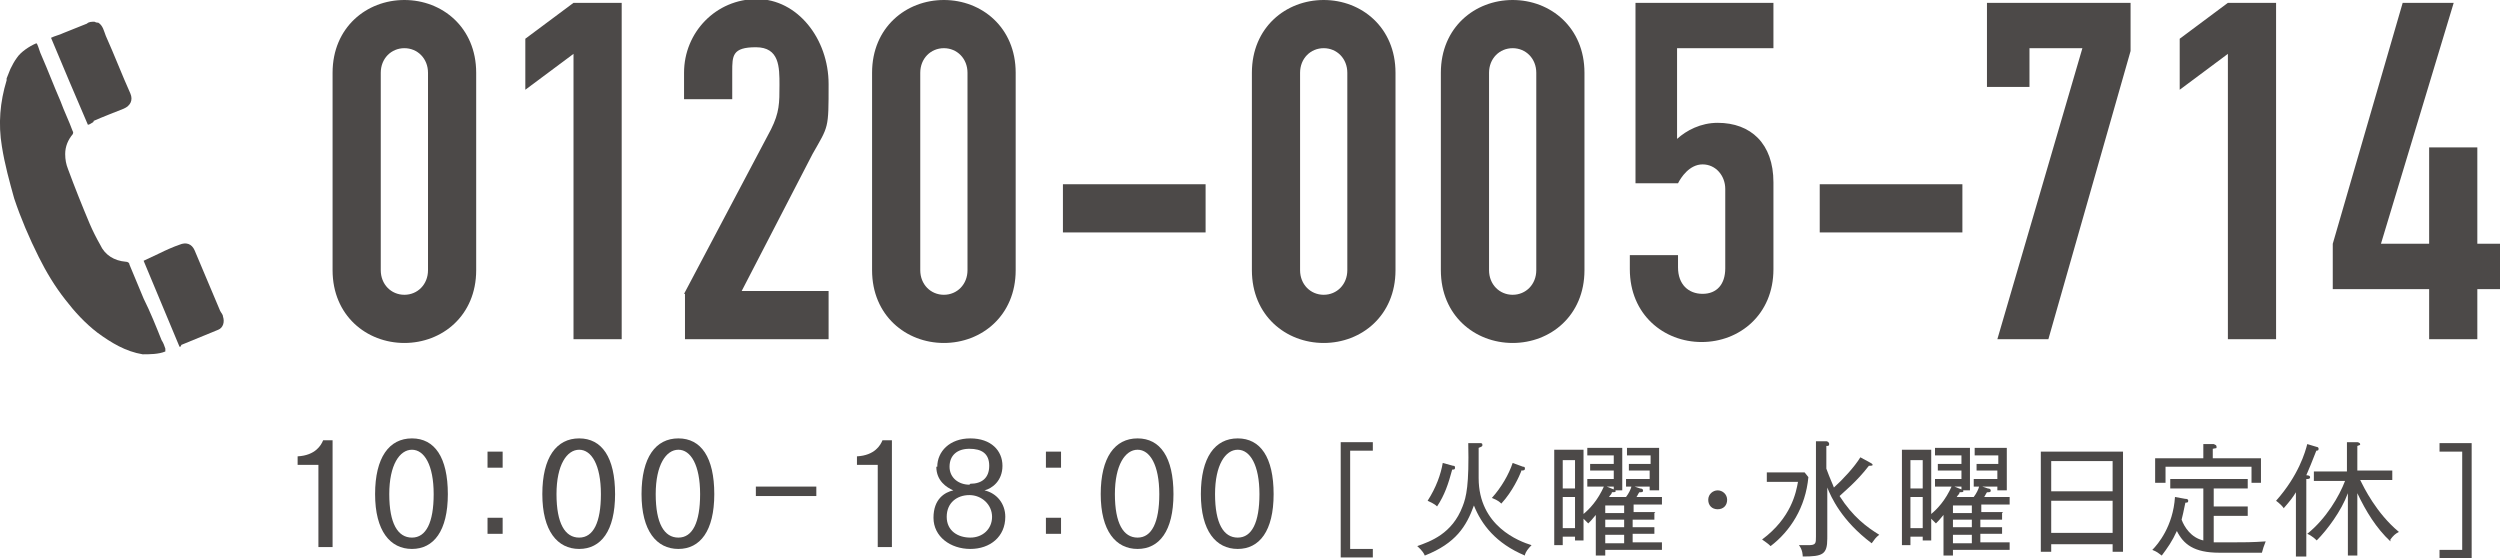
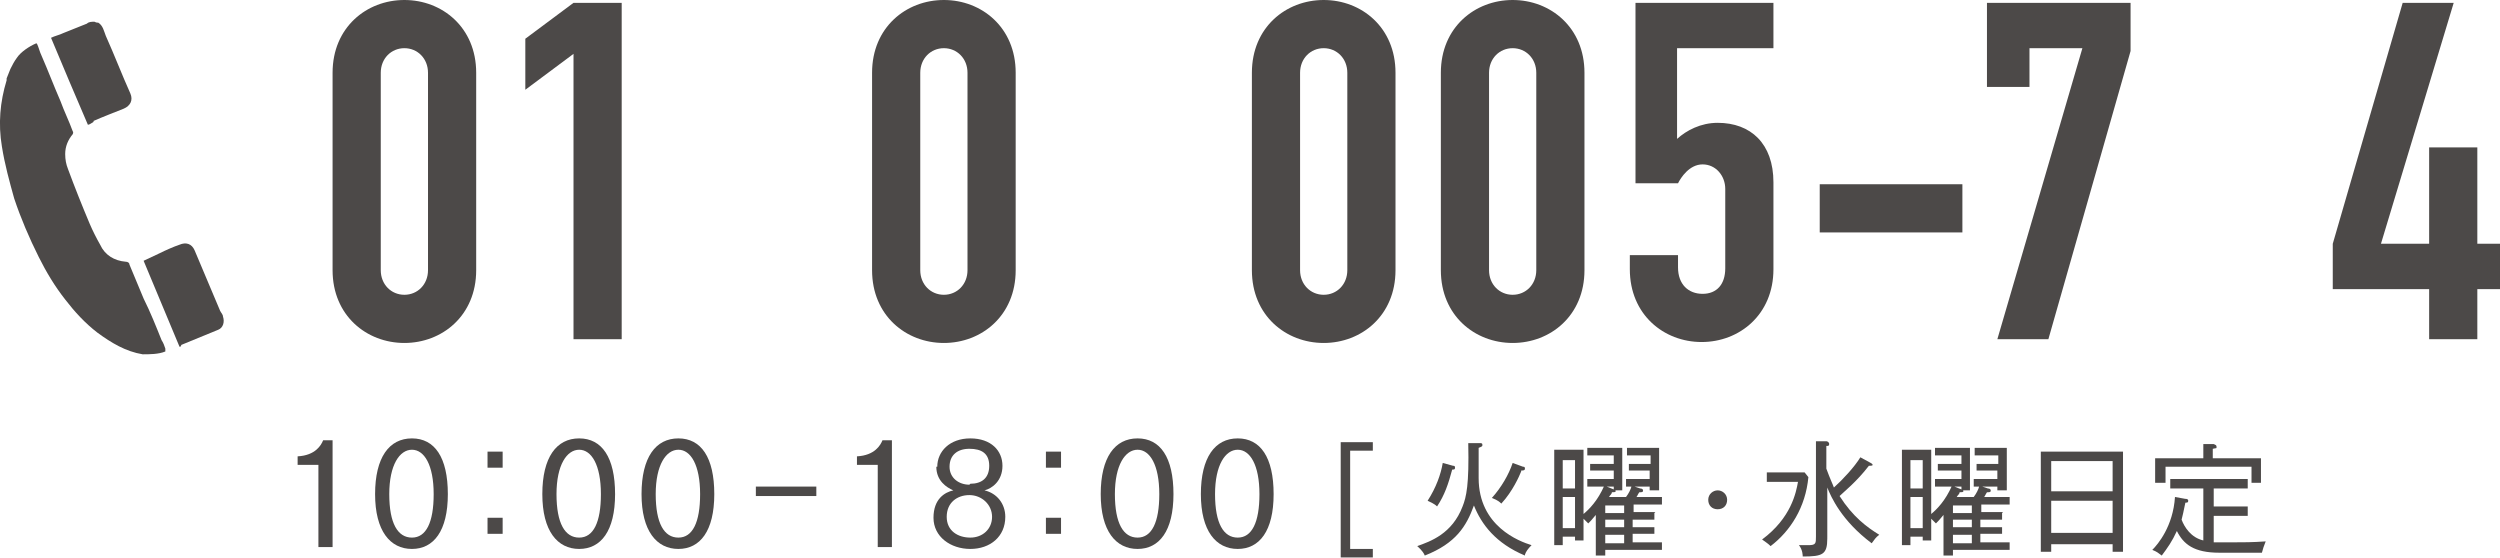
<svg xmlns="http://www.w3.org/2000/svg" id="_レイヤー_1" data-name="レイヤー_1" version="1.1" viewBox="0 0 264.6 59.1">
  <defs>
    <style>
      .st0 {
        fill: #4c4948;
      }
    </style>
  </defs>
  <g>
    <path class="st0" d="M33.8,49.2h-2.3v-.9c1.9-.1,2.5-1.2,2.7-1.7h1v11.3h-1.5v-8.7Z" />
    <path class="st0" d="M39.7,52.3c0-3.9,1.5-5.9,3.9-5.9s3.8,2,3.8,5.9-1.5,5.8-3.8,5.8-3.9-1.9-3.9-5.8ZM45.9,52.3c0-3.1-1-4.7-2.3-4.7s-2.4,1.6-2.4,4.7.9,4.6,2.4,4.6,2.3-1.6,2.3-4.6Z" />
    <path class="st0" d="M51.6,49.5v-1.7h1.6v1.7h-1.6ZM51.6,56.5v-1.7h1.6v1.7h-1.6Z" />
    <path class="st0" d="M57.4,52.3c0-3.9,1.5-5.9,3.9-5.9s3.8,2,3.8,5.9-1.5,5.8-3.8,5.8-3.9-1.9-3.9-5.8ZM63.6,52.3c0-3.1-1-4.7-2.3-4.7s-2.4,1.6-2.4,4.7.9,4.6,2.4,4.6,2.3-1.6,2.3-4.6Z" />
    <path class="st0" d="M67.9,52.3c0-3.9,1.5-5.9,3.9-5.9s3.8,2,3.8,5.9-1.5,5.8-3.8,5.8-3.9-1.9-3.9-5.8ZM74.1,52.3c0-3.1-1-4.7-2.3-4.7s-2.4,1.6-2.4,4.7.9,4.6,2.4,4.6,2.3-1.6,2.3-4.6Z" />
    <path class="st0" d="M86.4,51.5v1h-6.4v-1h6.4Z" />
    <path class="st0" d="M93,49.2h-2.3v-.9c1.9-.1,2.5-1.2,2.7-1.7h1v11.3h-1.5v-8.7Z" />
    <path class="st0" d="M99.2,49.4c0-1.6,1.3-3,3.5-3s3.4,1.3,3.4,2.9-1.1,2.4-1.9,2.6c1.3.3,2.2,1.4,2.2,2.8,0,2.1-1.6,3.4-3.7,3.4s-3.9-1.3-3.9-3.3,1.2-2.7,2.1-2.9c-.7-.3-1.8-1-1.8-2.5ZM102.6,52.4c-1.3,0-2.4.8-2.4,2.3h0c0,1.5,1.2,2.2,2.5,2.2s2.3-.9,2.3-2.2-1.1-2.3-2.4-2.3h0ZM102.7,51.2c1.2,0,2-.6,2-1.9s-.8-1.8-2.1-1.8-2.1.7-2.1,1.9,1,1.9,2.1,1.9Z" />
    <path class="st0" d="M110.7,49.5v-1.7h1.6v1.7h-1.6ZM110.7,56.5v-1.7h1.6v1.7h-1.6Z" />
    <path class="st0" d="M116.5,52.3c0-3.9,1.5-5.9,3.9-5.9s3.8,2,3.8,5.9-1.5,5.8-3.8,5.8-3.9-1.9-3.9-5.8ZM122.7,52.3c0-3.1-1-4.7-2.3-4.7s-2.4,1.6-2.4,4.7.9,4.6,2.4,4.6,2.3-1.6,2.3-4.6Z" />
    <path class="st0" d="M127.1,52.3c0-3.9,1.5-5.9,3.9-5.9s3.8,2,3.8,5.9-1.5,5.8-3.8,5.8-3.9-1.9-3.9-5.8ZM133.3,52.3c0-3.1-1-4.7-2.3-4.7s-2.4,1.6-2.4,4.7.9,4.6,2.4,4.6,2.3-1.6,2.3-4.6Z" />
    <path class="st0" d="M141.9,59.1v-12.3h3.4v.9h-2.4v10.4h2.4v.9h-3.4Z" />
    <path class="st0" d="M161.4,58.8c-3.1-1.3-4.6-3.3-5.4-5.3-.8,2.2-1.9,4-5.2,5.3-.2-.5-.7-.9-.8-1,1.4-.5,3.7-1.3,4.8-4.2.4-1,.7-2.3.6-6.7h1.2c.2,0,.3,0,.3.2s-.2.2-.4.3v3.2c0,5.1,4.3,6.7,5.6,7.1-.4.4-.6.7-.7,1ZM153.7,49.7c-.4,1.5-.8,2.7-1.6,3.9-.3-.3-.8-.5-1-.6.9-1.4,1.4-2.8,1.6-4l1.1.3c.1,0,.2,0,.2.2,0,.2-.1.2-.3.2ZM161,49.9c-.2.5-.9,2.1-2.1,3.4-.4-.4-.8-.5-1-.6,1-1.1,1.8-2.5,2.2-3.7l1.1.4c.1,0,.2,0,.2.2,0,.2-.2.2-.4.2Z" />
    <path class="st0" d="M175.1,54.3v.7h-2.3v.8h2.3v.7h-2.3v.9h3.1v.8h-6v.6h-1v-4.3c-.5.6-.5.6-.8.9-.1-.1-.2-.2-.5-.5v2.3h-.9v-.4h-1.3v.9h-.9v-10.1h3.1v6.8c.6-.5,1.5-1.4,2.2-3l1,.4c0,0,.2,0,.2.2,0,.1-.2.1-.4.1,0,.2-.2.3-.3.5h1.8c.3-.4.5-.8.6-1.2l.9.3c.2,0,.3.1.3.2,0,.2-.1.2-.4.2-.2.3-.2.4-.3.5h2.7v.8h-3v.8h2.3ZM166.7,51.7v-3h-1.3v3h1.3ZM166.7,55.9v-3.3h-1.3v3.3h1.3ZM168.3,49.8v-.7h2.5v-.9h-2.8v-.8h3.7v4.5h-.9v-.4h-2.8v-.8h2.8v-.9h-2.5ZM171.9,54.3v-.8h-2v.8h2ZM171.9,55.8v-.8h-2v.8h2ZM171.9,57.5v-.9h-2v.9h2ZM172.4,49.8v-.7h2.3v-.9h-2.5v-.8h3.4v4.5h-1v-.4h-2.5v-.8h2.5v-.9h-2.3Z" />
    <path class="st0" d="M181.8,53.9c-.6,0-1-.4-1-1s.5-1,1-1,1,.4,1,1-.4,1-1,1Z" />
    <path class="st0" d="M191,50l.4.5c-.3,3.2-1.9,5.7-4,7.3-.3-.3-.5-.4-.9-.7,3.1-2.3,3.6-5,3.8-6.1h-3.3v-1h4ZM193.4,57c0,1.7-.5,1.9-2.6,1.9,0-.1,0-.7-.4-1.2.4,0,.6,0,1,0,.8,0,.8-.2.8-.9v-10.1h1.1c.1,0,.3.1.3.3s-.1.2-.3.2v2.4c.4,1.1.7,1.7.8,2,.9-.8,2.2-2.2,2.8-3.2l1.1.6c0,0,.2.1.2.2s-.2.1-.4.1c-1.3,1.7-2.7,2.8-3.1,3.2,1.4,2.2,2.9,3.3,4.2,4.1-.4.3-.5.5-.8.9-3.2-2.4-4.3-4.9-4.7-5.9v5.2Z" />
    <path class="st0" d="M211.9,54.3v.7h-2.3v.8h2.3v.7h-2.3v.9h3.1v.8h-6v.6h-1v-4.3c-.5.6-.5.6-.8.9-.1-.1-.2-.2-.5-.5v2.3h-.9v-.4h-1.3v.9h-.9v-10.1h3.1v6.8c.6-.5,1.5-1.4,2.2-3l1,.4c0,0,.2,0,.2.2,0,.1-.2.1-.4.1,0,.2-.2.3-.3.5h1.8c.3-.4.5-.8.6-1.2l.9.3c.2,0,.3.1.3.2,0,.2-.1.2-.4.2-.2.3-.2.4-.3.5h2.7v.8h-3v.8h2.3ZM203.5,51.7v-3h-1.3v3h1.3ZM203.5,55.9v-3.3h-1.3v3.3h1.3ZM205.1,49.8v-.7h2.5v-.9h-2.8v-.8h3.7v4.5h-.9v-.4h-2.8v-.8h2.8v-.9h-2.5ZM208.7,54.3v-.8h-2v.8h2ZM208.7,55.8v-.8h-2v.8h2ZM208.7,57.5v-.9h-2v.9h2ZM209.2,49.8v-.7h2.3v-.9h-2.5v-.8h3.4v4.5h-1v-.4h-2.5v-.8h2.5v-.9h-2.3Z" />
    <path class="st0" d="M223.6,58.4v-.8h-6.5v.8h-1.1v-10.6h8.7v10.6h-1.1ZM223.6,48.8h-6.5v3.2h6.5v-3.2ZM223.6,53h-6.5v3.4h6.5v-3.4Z" />
    <path class="st0" d="M239.5,58.5h-4.6c-2.7,0-3.8-.9-4.5-2.3-.5,1.1-1,1.8-1.6,2.6-.4-.3-.5-.4-1-.6.6-.6,2.2-2.5,2.4-5.6l1.1.2c.1,0,.3,0,.3.2s-.1.2-.3.2c-.2,1-.3,1.4-.4,1.8.3.8,1,1.9,2.3,2.2v-5.5h-3.5v-1h8.2v1h-3.6v1.9h3.6v1h-3.6v2.8c.4,0,.9,0,2,0s2.1,0,3.5-.1c-.2.5-.3.8-.4,1.2ZM238.3,51.1v-1.7h-9.1v1.7h-1.1v-2.6h5.1v-1.5h1.1c.2.1.3.1.3.3s0,.1-.4.2v1h5.1v2.6h-1.1Z" />
-     <path class="st0" d="M245.2,47.6c-.5,1.3-.8,2-1.1,2.7.3,0,.4.1.4.2,0,.2-.2.2-.4.2v8.2h-1.1v-6.8c-.3.5-.6.9-1.3,1.7,0-.1-.4-.5-.8-.8,2.4-2.7,3.1-5.2,3.3-6l1,.3c0,0,.2,0,.2.2s-.1.2-.4.2ZM253,57.3c-1.5-1.4-2.6-3.2-3.5-5.1v6.6h-1v-6.6c-.7,1.9-2.2,3.9-3.3,5-.1-.1-.5-.5-1-.7,2-1.6,3.4-4,4-5.6h-3.3v-1h3.5v-3.1h1.1c.1,0,.3.1.3.2s0,.1-.3.2v2.6h3.7v1h-3.4c.4.8,1.7,3.5,4.1,5.5-.4.2-.6.4-.9.8Z" />
-     <path class="st0" d="M258.2,59.1v-.9h2.4v-10.4h-2.4v-.9h3.4v12.3h-3.4Z" />
  </g>
  <g>
    <g>
      <path class="st0" d="M35.2,7.7c0-4.8,3.6-7.7,7.6-7.7s7.6,2.9,7.6,7.7v20.9c0,4.8-3.6,7.7-7.6,7.7s-7.6-2.9-7.6-7.7V7.7ZM40.3,28.6c0,1.5,1.1,2.6,2.5,2.6s2.5-1.1,2.5-2.6V7.7c0-1.5-1.1-2.6-2.5-2.6s-2.5,1.1-2.5,2.6v20.9Z" />
      <path class="st0" d="M60.7,5.7l-5.1,3.8v-5.4l5.1-3.8h5.1v35.6h-5.1V5.7Z" />
-       <path class="st0" d="M72.4,31.1l9.2-17.4c.9-1.8.9-2.8.9-4.7s0-4-2.5-4-2.5.9-2.5,2.6v2.9h-5.1v-2.8c0-4.3,3.4-7.8,7.7-7.8s7.6,4.2,7.6,9,0,4.4-1.7,7.4l-7.5,14.5h9.2v5.1h-15.2v-4.8Z" />
      <path class="st0" d="M92.3,7.7c0-4.8,3.6-7.7,7.6-7.7s7.6,2.9,7.6,7.7v20.9c0,4.8-3.6,7.7-7.6,7.7s-7.6-2.9-7.6-7.7V7.7ZM97.4,28.6c0,1.5,1.1,2.6,2.5,2.6s2.5-1.1,2.5-2.6V7.7c0-1.5-1.1-2.6-2.5-2.6s-2.5,1.1-2.5,2.6v20.9Z" />
-       <path class="st0" d="M112.5,19.5h15.1v5.1h-15.1v-5.1Z" />
      <path class="st0" d="M132.5,7.7c0-4.8,3.6-7.7,7.6-7.7s7.6,2.9,7.6,7.7v20.9c0,4.8-3.6,7.7-7.6,7.7s-7.6-2.9-7.6-7.7V7.7ZM137.6,28.6c0,1.5,1.1,2.6,2.5,2.6s2.5-1.1,2.5-2.6V7.7c0-1.5-1.1-2.6-2.5-2.6s-2.5,1.1-2.5,2.6v20.9Z" />
      <path class="st0" d="M152.5,7.7c0-4.8,3.6-7.7,7.6-7.7s7.6,2.9,7.6,7.7v20.9c0,4.8-3.6,7.7-7.6,7.7s-7.6-2.9-7.6-7.7V7.7ZM157.6,28.6c0,1.5,1.1,2.6,2.5,2.6s2.5-1.1,2.5-2.6V7.7c0-1.5-1.1-2.6-2.5-2.6s-2.5,1.1-2.5,2.6v20.9Z" />
      <path class="st0" d="M187.6,5.1h-10.1v9.6c1-.9,2.5-1.7,4.3-1.7,3.5,0,5.9,2.2,5.9,6.3v9.2c0,4.8-3.6,7.7-7.6,7.7s-7.6-2.9-7.6-7.7v-1.5h5.1v1.3c0,1.8,1.1,2.8,2.6,2.8s2.4-1,2.4-2.7v-8.4c0-1.4-1-2.6-2.4-2.6s-2.3,1.4-2.6,2h-4.5V.3h14.6v4.8Z" />
      <path class="st0" d="M192.6,19.5h15.1v5.1h-15.1v-5.1Z" />
      <path class="st0" d="M220.4,5.1h-5.6v4.1h-4.5V.3h15.2v5.1l-8.7,30.5h-5.4l9-30.8Z" />
-       <path class="st0" d="M235.8,5.7l-5.1,3.8v-5.4l5.1-3.8h5.1v35.6h-5.1V5.7Z" />
      <path class="st0" d="M257.1,30.6h-10.2v-4.8L254.3.3h5.4l-7.7,25.5h5.1v-10.2h5.1v10.2h2.4v4.8h-2.4v5.3h-5.1v-5.3Z" />
    </g>
    <g>
      <path class="st0" d="M3.8,4.6c-.7.3-1.6.9-2,1.5-.3.4-.5.8-.7,1.2-.1.3-.3.7-.4,1,0,0,0,.1,0,.2C0,10.8-.2,13.1.2,15.5c.3,1.9.8,3.7,1.3,5.5.7,2.1,1.6,4.2,2.6,6.2.8,1.6,1.7,3.1,2.8,4.5,1,1.3,2.1,2.5,3.4,3.5,1.5,1.1,3,2,4.8,2.3.7,0,1.7,0,2.4-.3,0,0,0-.2,0-.3-.1-.3-.2-.6-.4-.9-.6-1.5-1.2-3-1.9-4.4-.5-1.2-1-2.4-1.5-3.6,0-.2-.2-.3-.4-.3-1.2-.1-2.2-.7-2.7-1.8-.4-.7-.8-1.5-1.1-2.2-.8-1.9-1.6-3.9-2.3-5.8-.2-.5-.3-1-.3-1.6,0-.8.3-1.5.8-2.1,0,0,.1-.2,0-.3-.4-1.1-.9-2.1-1.3-3.2-.7-1.6-1.3-3.2-2-4.8-.2-.4-.3-.9-.5-1.3Z" />
      <path class="st0" d="M9.9,12.8c.9-.4,2.2-.9,3.2-1.3.7-.3,1-.9.7-1.6-.9-2-1.7-4.1-2.6-6.1-.2-.5-.3-1.1-.8-1.4-.1,0-.2,0-.4-.1-.3,0-.6,0-.8.2-.7.3-1.8.7-2.5,1-.4.2-.9.3-1.3.5,1.3,3.1,2.6,6.2,3.9,9.2.2,0,.4-.2.6-.3Z" />
      <path class="st0" d="M19.2,36.5c1.2-.5,2.7-1.1,3.9-1.6.5-.2.7-.8.5-1.4,0-.2-.2-.4-.3-.6-.9-2.1-1.8-4.3-2.7-6.4-.3-.7-.9-.9-1.6-.6-.6.2-1.5.6-2.1.9-.6.3-1.1.5-1.7.8,1.2,2.9,2.5,6,3.8,9.1,0,0,0,0,.1,0Z" />
    </g>
  </g>
</svg>